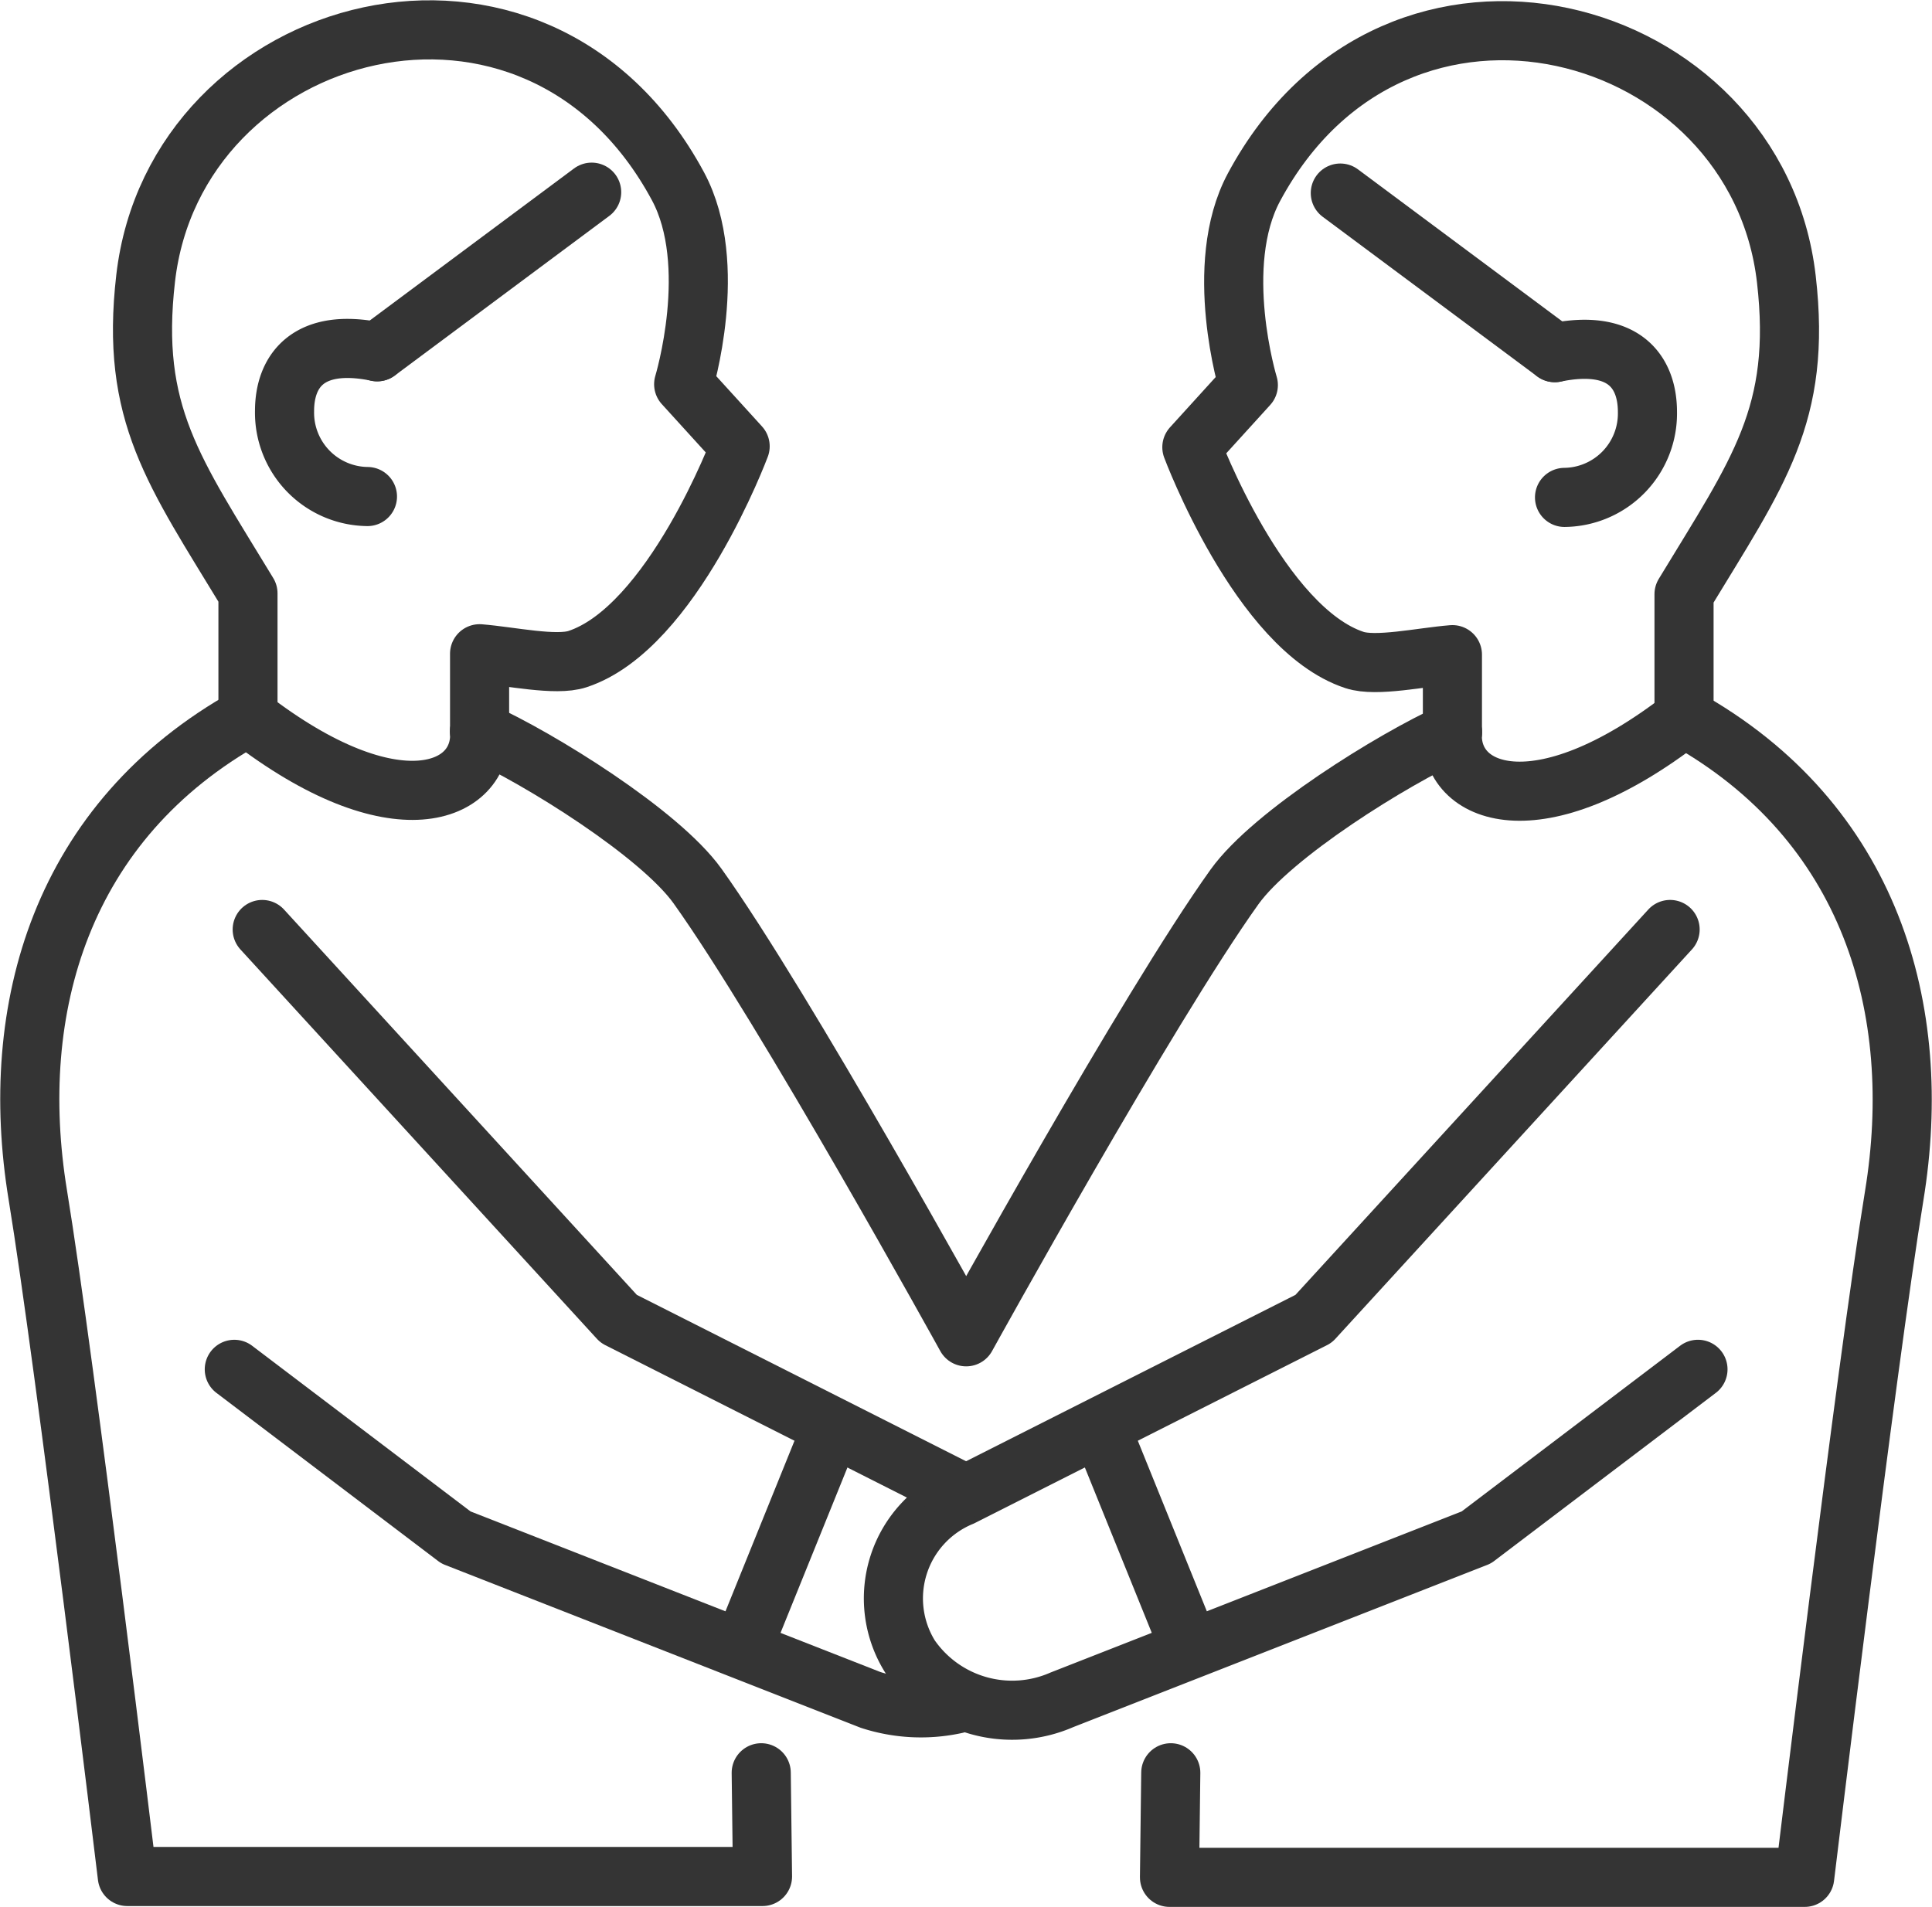
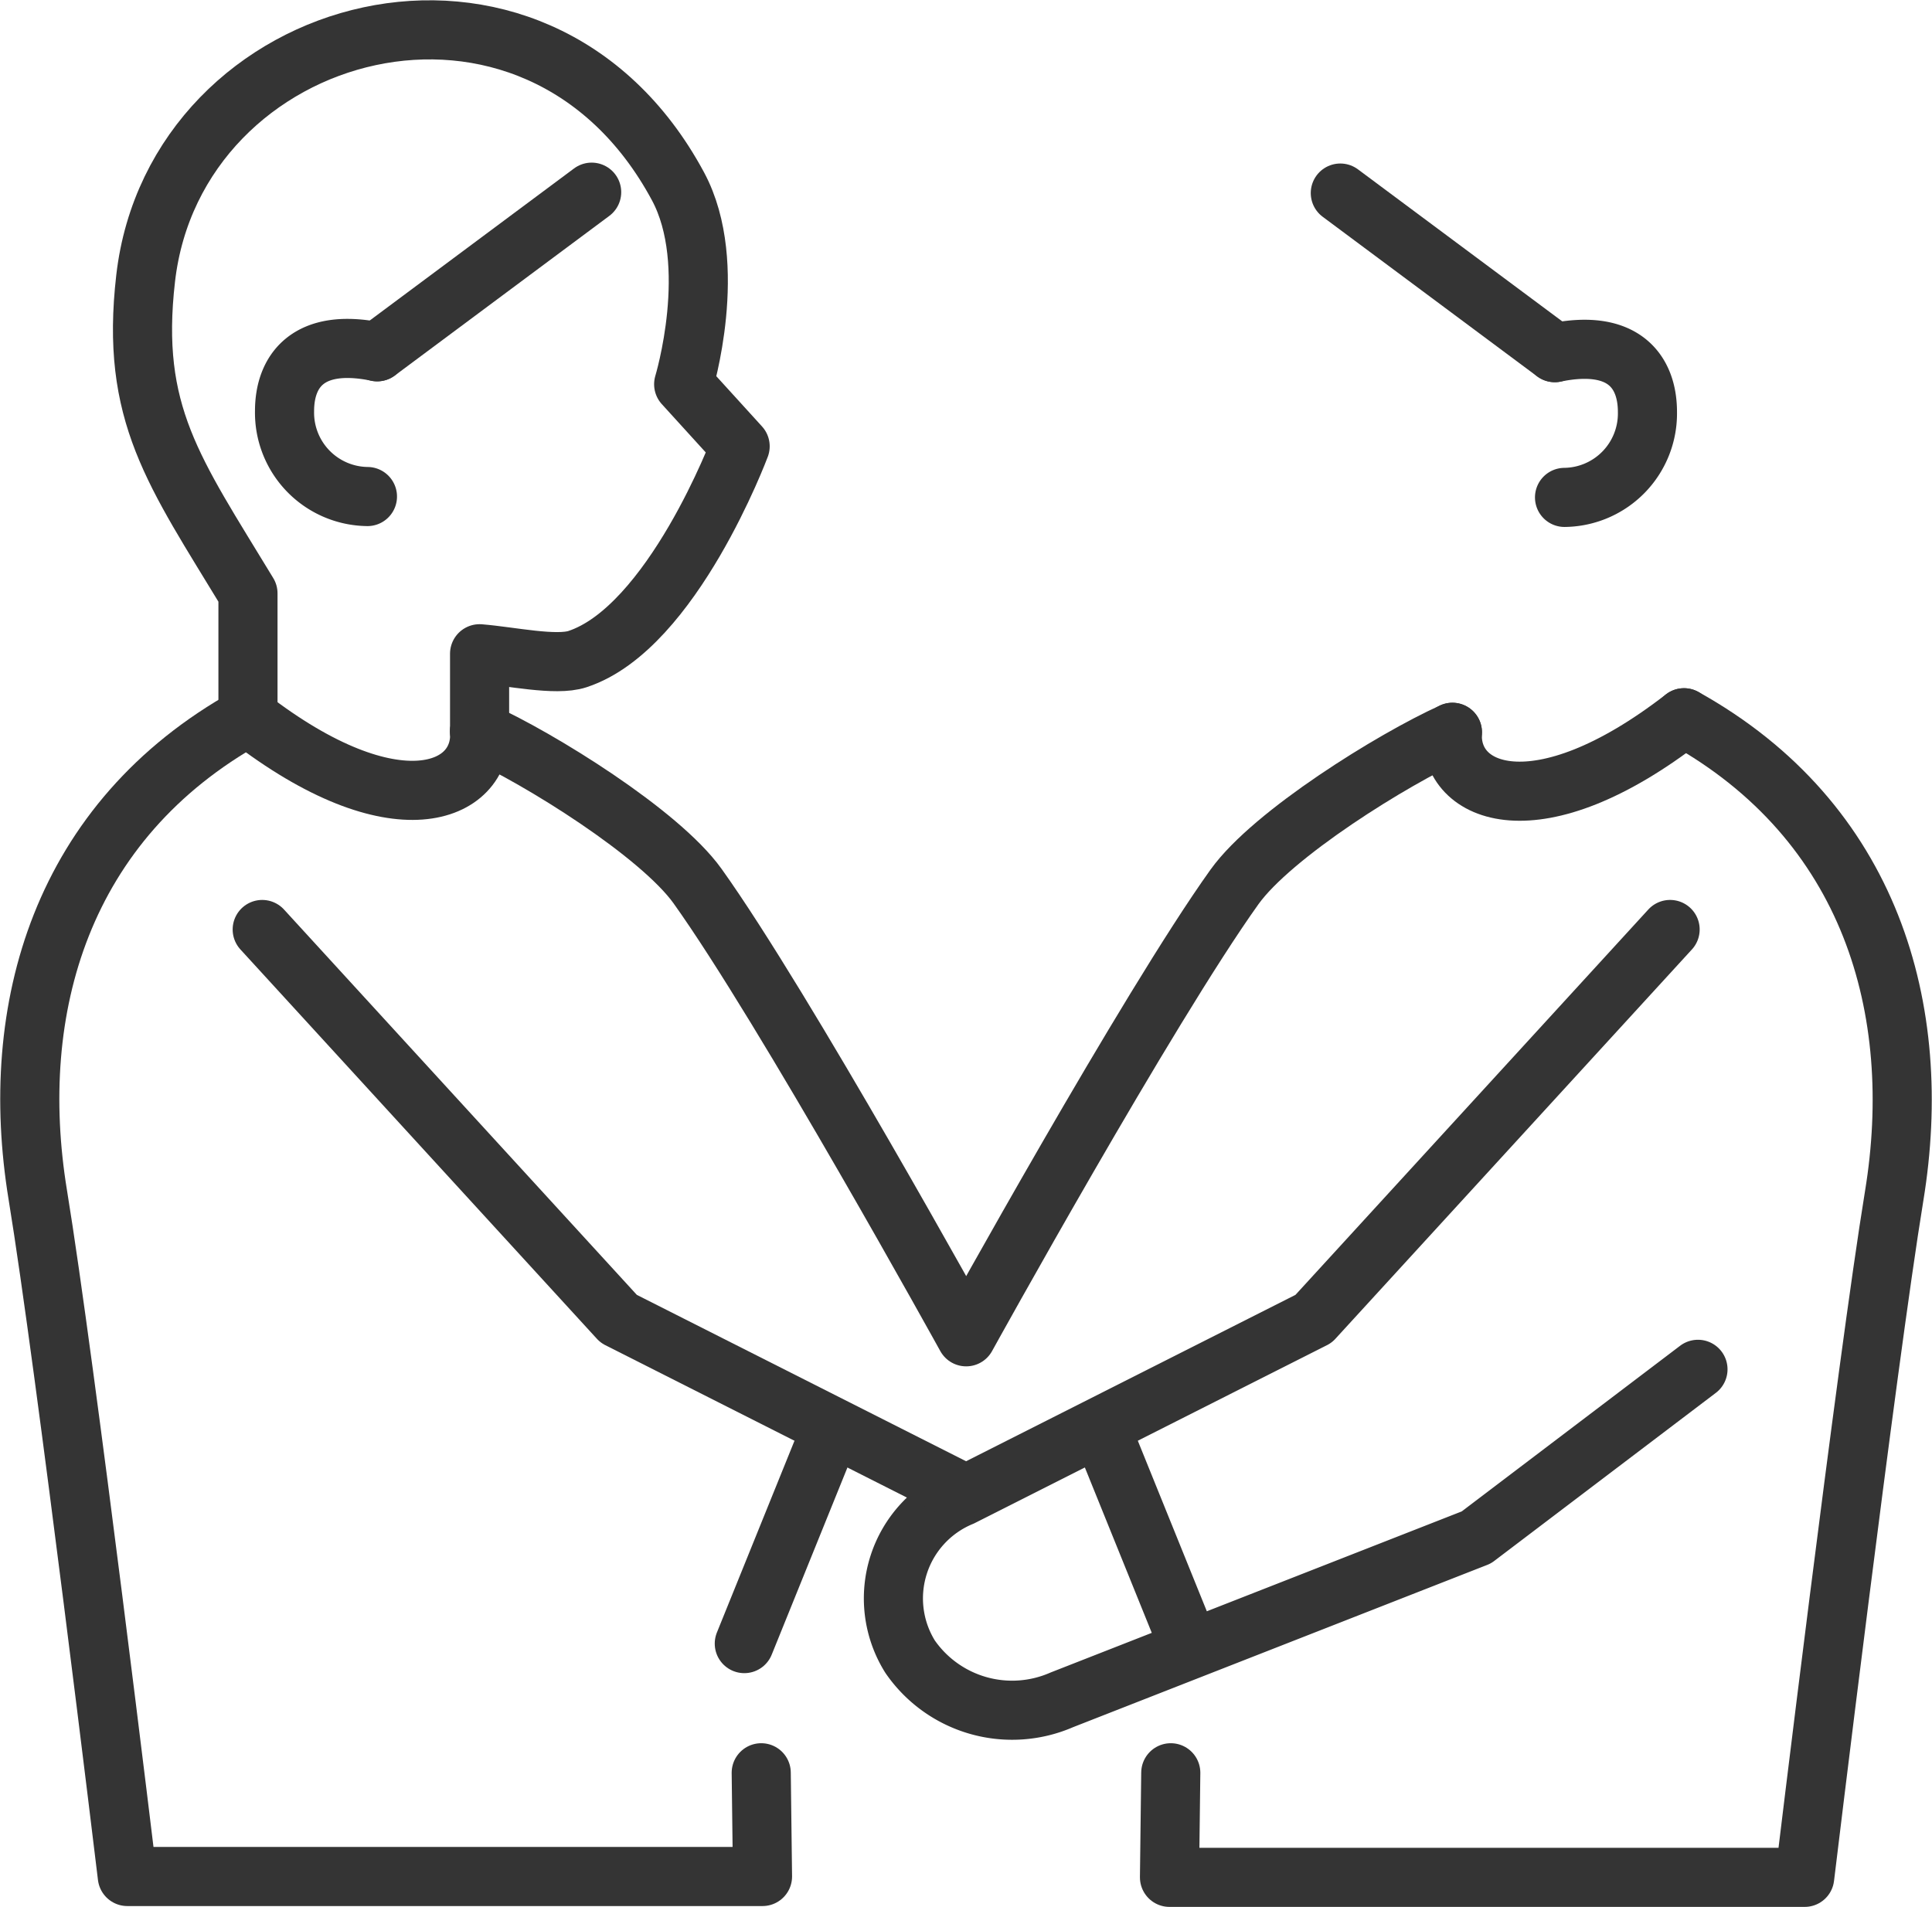
<svg xmlns="http://www.w3.org/2000/svg" width="98.046" height="96.787" viewBox="0 0 98.046 96.787">
  <g id="レイヤー_2" transform="translate(-50.832 -51.347)">
    <g id="Group_1883" data-name="Group 1883" transform="translate(52.343 52.862)">
      <line id="Line_164" data-name="Line 164" x1="10.884" y2="8.102" transform="translate(17.631 8.239)" fill="none" stroke="#343434" stroke-linecap="round" stroke-linejoin="round" stroke-miterlimit="10" stroke-width="3" />
      <path id="Path_2764" data-name="Path 2764" d="M110.327,127.643a4.259,4.259,0,0,1-4.207-4.34c0-1.993,1.161-3.736,4.7-3.008" transform="translate(-93.191 -103.956)" fill="none" stroke="#343434" stroke-linecap="round" stroke-linejoin="round" stroke-miterlimit="10" stroke-width="3" />
      <path id="Path_2765" data-name="Path 2765" d="M63.416,197.91c-9.482,5.272-12.213,14.812-10.667,24.256,1.411,8.609,4.544,34.6,4.544,34.6H89.528l-.065-5.265" transform="translate(-52.343 -163.038)" fill="none" stroke="#343434" stroke-linecap="round" stroke-linejoin="round" stroke-miterlimit="10" stroke-width="3" />
      <path id="Path_2766" data-name="Path 2766" d="M81.49,87.734v-6.27c-3.76-6.2-5.984-9.117-5.193-15.988,1.505-13.093,19.791-18.123,27.018-4.669,2.135,3.977.286,10.042.286,10.042L106.467,74s-3.438,9.215-8.254,10.8c-1.1.363-3.375-.142-4.969-.272v3.943" transform="translate(-70.417 -52.862)" fill="none" stroke="#343434" stroke-linecap="round" stroke-linejoin="round" stroke-miterlimit="10" stroke-width="3" />
      <path id="Path_2767" data-name="Path 2767" d="M110.154,198.648c.18,3.123-4.275,5.058-11.754-.738" transform="translate(-87.327 -163.038)" fill="none" stroke="#343434" stroke-linecap="round" stroke-linejoin="round" stroke-miterlimit="10" stroke-width="3" />
      <line id="Line_165" data-name="Line 165" x2="10.884" y2="8.1" transform="translate(66.508 8.284)" fill="none" stroke="#343434" stroke-linecap="round" stroke-linejoin="round" stroke-miterlimit="10" stroke-width="3" />
      <path id="Path_2768" data-name="Path 2768" d="M374.745,127.823a4.259,4.259,0,0,0,4.207-4.34c0-1.993-1.161-3.736-4.7-3.008" transform="translate(-296.858 -104.092)" fill="none" stroke="#343434" stroke-linecap="round" stroke-linejoin="round" stroke-miterlimit="10" stroke-width="3" />
      <path id="Path_2769" data-name="Path 2769" d="M319.032,198.09c9.482,5.272,12.213,14.812,10.667,24.256-1.409,8.609-4.544,34.6-4.544,34.6H292.92l.065-5.308" transform="translate(-235.081 -163.175)" fill="none" stroke="#343434" stroke-linecap="round" stroke-linejoin="round" stroke-miterlimit="10" stroke-width="3" />
      <path id="Path_2770" data-name="Path 2770" d="M196.66,201.023c-3.044,1.375-9.138,5.167-11.059,7.847-4.409,6.162-13.617,22.835-13.617,22.835s-9.225-16.716-13.634-22.878c-1.921-2.683-8.016-6.472-11.059-7.847" transform="translate(-124.463 -165.37)" fill="none" stroke="#343434" stroke-linecap="round" stroke-linejoin="round" stroke-miterlimit="10" stroke-width="3" />
-       <path id="Path_2771" data-name="Path 2771" d="M322.617,87.914v-6.27c3.76-6.2,5.984-9.117,5.193-15.988-1.505-13.093-19.791-18.123-27.018-4.669-2.135,3.977-.286,10.042-.286,10.042l-2.866,3.154s3.438,9.215,8.254,10.8c1.1.363,3.375-.142,4.969-.272v3.943" transform="translate(-238.666 -52.999)" fill="none" stroke="#343434" stroke-linecap="round" stroke-linejoin="round" stroke-miterlimit="10" stroke-width="3" />
      <path id="Path_2772" data-name="Path 2772" d="M352.623,198.828c-.18,3.123,4.275,5.058,11.754-.738" transform="translate(-280.427 -163.175)" fill="none" stroke="#343434" stroke-linecap="round" stroke-linejoin="round" stroke-miterlimit="10" stroke-width="3" />
      <g id="Group_1881" data-name="Group 1881" transform="translate(43.807 45.662)">
        <path id="Path_2773" data-name="Path 2773" d="M273.991,242.79,255.9,262.55l-17.87,9.028a5.586,5.586,0,0,0-2.609,8.119,6.293,6.293,0,0,0,7.7,2.193l21.037-8.244,11.247-8.532" transform="translate(-234.554 -242.79)" fill="none" stroke="#343434" stroke-linecap="round" stroke-linejoin="round" stroke-miterlimit="10" stroke-width="3" />
        <line id="Line_166" data-name="Line 166" x2="4.373" y2="10.809" transform="translate(10.599 25.436)" fill="none" stroke="#343434" stroke-linecap="round" stroke-linejoin="round" stroke-miterlimit="10" stroke-width="3" />
      </g>
      <g id="Group_1882" data-name="Group 1882" transform="translate(10.38 45.662)">
-         <path id="Path_2774" data-name="Path 2774" d="M132.136,352.64a8.284,8.284,0,0,1-4.332-.214l-21.037-8.244L95.52,335.65" transform="translate(-95.52 -313.325)" fill="none" stroke="#343434" stroke-linecap="round" stroke-linejoin="round" stroke-miterlimit="10" stroke-width="3" />
        <path id="Path_2775" data-name="Path 2775" d="M101.41,242.79,119.5,262.55l17.288,8.737" transform="translate(-99.994 -242.79)" fill="none" stroke="#343434" stroke-linecap="round" stroke-linejoin="round" stroke-miterlimit="10" stroke-width="3" />
        <line id="Line_167" data-name="Line 167" x1="4.373" y2="10.809" transform="translate(25.881 25.436)" fill="none" stroke="#343434" stroke-linecap="round" stroke-linejoin="round" stroke-miterlimit="10" stroke-width="3" />
      </g>
    </g>
  </g>
</svg>